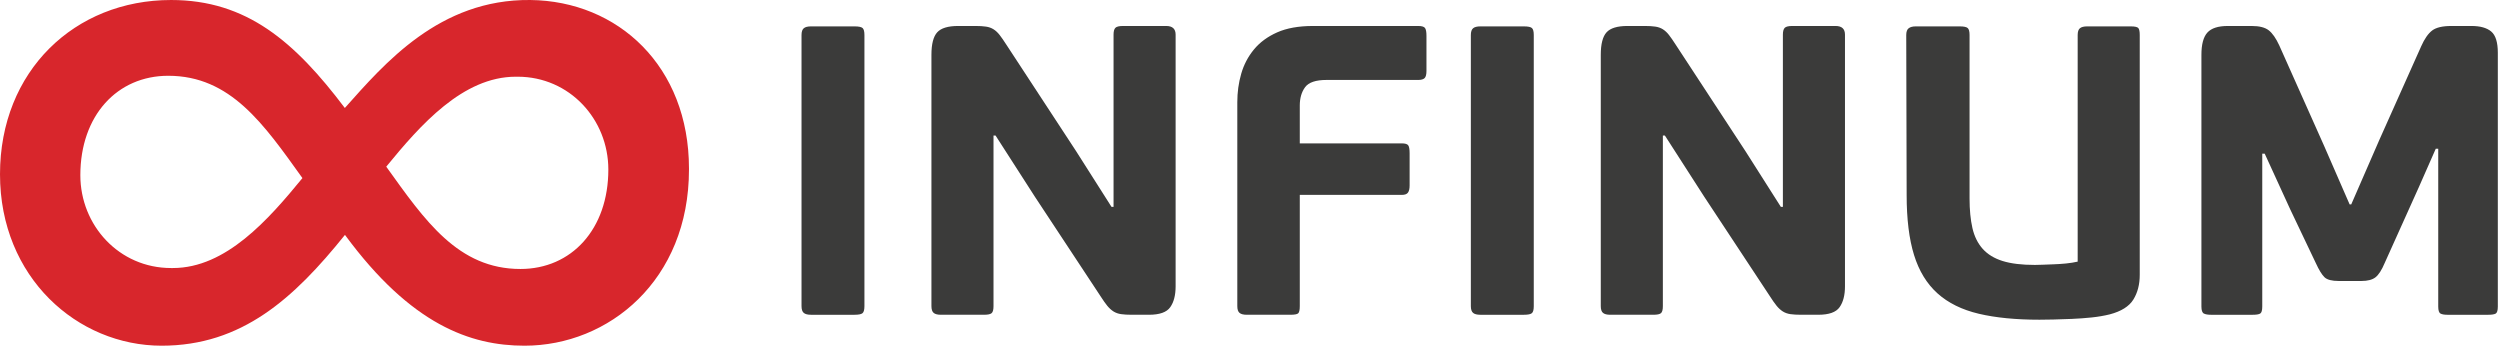
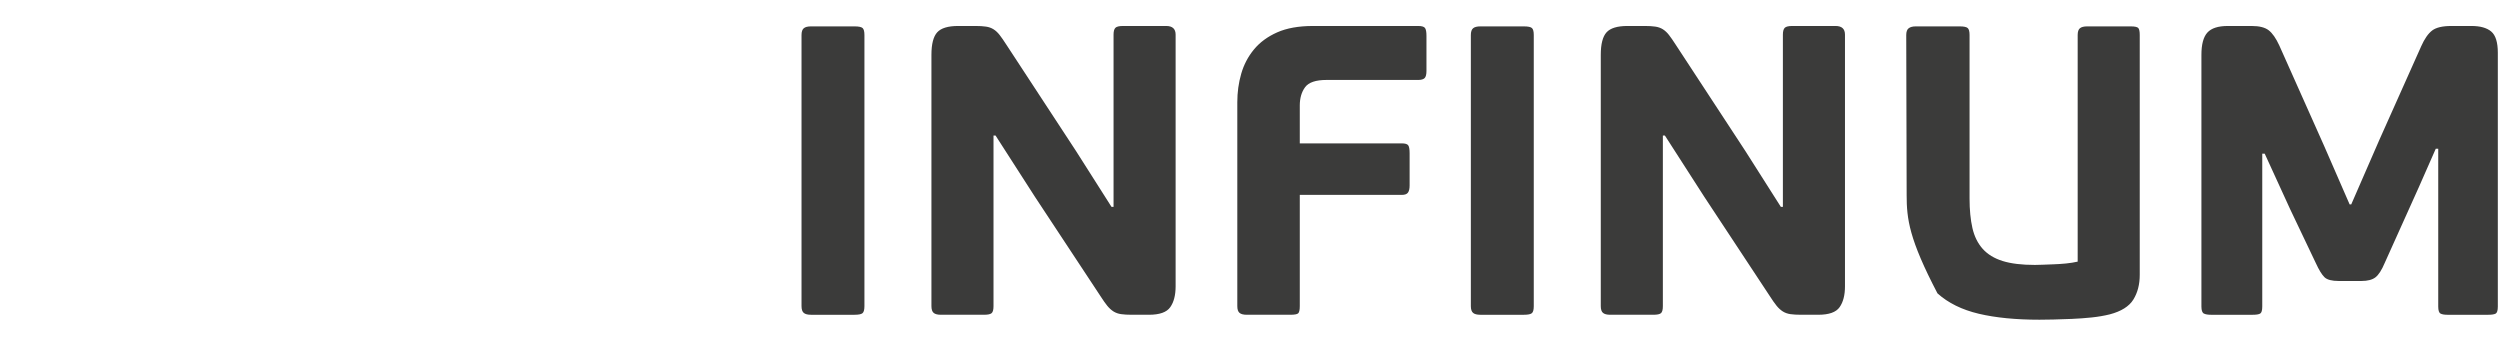
<svg xmlns="http://www.w3.org/2000/svg" xmlns:ns1="http://www.bohemiancoding.com/sketch/ns" width="1092px" height="151px" viewBox="0 0 1092 151" version="1.1">
  <title>infinum_logo</title>
  <desc>Created with Sketch.</desc>
  <defs />
  <g id="Page-1" stroke="none" stroke-width="1" fill="none" fill-rule="evenodd" ns1:type="MSPage">
    <g id="infinum_logo" ns1:type="MSLayerGroup" transform="translate(0, -1)">
-       <path d="M376.776,137.773 C376.234,138.252 375.068,138.492 373.275,138.492 L354.237,138.492 C352.799,138.492 351.75,138.224 351.096,137.685 C350.438,137.146 350.105,136.157 350.105,134.714 L350.105,16.306 C350.105,14.862 350.438,13.879 351.096,13.337 C351.75,12.795 352.799,12.527 354.237,12.527 L373.275,12.527 C375.068,12.527 376.234,12.77 376.776,13.246 C377.314,13.728 377.583,14.745 377.583,16.306 L377.583,134.714 C377.583,136.276 377.314,137.301 376.776,137.773 Z M433.965,60.213 L433.965,134.711 C433.965,136.28 433.694,137.298 433.155,137.773 C432.613,138.255 431.51,138.488 429.833,138.488 L410.976,138.488 C409.541,138.488 408.491,138.221 407.837,137.682 C407.179,137.143 406.85,136.157 406.85,134.711 L406.85,24.942 C406.85,20.263 407.688,16.995 409.359,15.137 C411.037,13.277 414.091,12.345 418.521,12.345 L426.067,12.345 C427.857,12.345 429.387,12.436 430.646,12.619 C431.901,12.795 433.004,13.186 433.965,13.788 C434.924,14.387 435.821,15.225 436.656,16.302 C437.496,17.39 438.457,18.767 439.531,20.446 L470.057,67.051 L485.501,91.348 L486.399,91.348 L486.399,16.126 C486.399,14.686 486.667,13.696 487.203,13.154 C487.745,12.619 488.848,12.345 490.527,12.345 L509.389,12.345 C512.127,12.345 513.51,13.605 513.51,16.126 L513.51,126.077 C513.51,129.918 512.735,132.946 511.175,135.164 C509.625,137.389 506.515,138.488 501.842,138.488 L494.299,138.488 C492.503,138.488 490.978,138.403 489.717,138.221 C488.463,138.048 487.351,137.653 486.399,137.058 C485.441,136.453 484.543,135.646 483.706,134.629 C482.87,133.608 481.913,132.259 480.835,130.573 L452.105,87.031 L434.866,60.213 L433.965,60.213 Z M567.031,137.868 C566.556,138.29 565.415,138.488 563.619,138.488 L544.587,138.488 C543.145,138.488 542.098,138.221 541.443,137.682 C540.781,137.143 540.454,136.157 540.454,134.714 L540.454,45.641 C540.454,41.317 541.014,37.184 542.161,33.22 C543.296,29.262 545.155,25.724 547.726,22.604 C550.3,19.484 553.678,16.999 557.872,15.137 C562.063,13.277 567.271,12.348 573.5,12.348 L619.491,12.348 C621.044,12.348 622.037,12.647 622.459,13.249 C622.875,13.845 623.08,14.988 623.08,16.665 L623.08,31.966 C623.08,33.522 622.815,34.571 622.276,35.11 C621.734,35.649 620.802,35.92 619.491,35.92 L579.424,35.92 C574.748,35.92 571.641,36.972 570.078,39.071 C568.528,41.166 567.747,43.835 567.747,47.077 L567.747,63.632 L612.307,63.632 C613.744,63.632 614.67,63.903 615.086,64.442 C615.508,64.98 615.723,66.15 615.723,67.952 L615.723,81.989 C615.723,83.43 615.477,84.478 614.998,85.137 C614.519,85.799 613.618,86.13 612.307,86.13 L567.747,86.13 L567.747,134.714 C567.747,136.396 567.507,137.445 567.031,137.868 Z M669.14,137.773 C668.604,138.252 667.442,138.492 665.64,138.492 L646.602,138.492 C645.165,138.492 644.116,138.224 643.463,137.685 C642.802,137.146 642.468,136.157 642.468,134.714 L642.468,16.306 C642.468,14.862 642.802,13.879 643.463,13.337 C644.116,12.795 645.165,12.527 646.602,12.527 L665.64,12.527 C667.442,12.527 668.604,12.77 669.14,13.246 C669.686,13.728 669.95,14.745 669.95,16.306 L669.95,134.714 C669.95,136.276 669.686,137.301 669.14,137.773 Z M726.339,60.213 L726.339,134.711 C726.339,136.28 726.065,137.298 725.526,137.773 C724.99,138.255 723.881,138.488 722.199,138.488 L703.347,138.488 C701.907,138.488 700.867,138.221 700.205,137.682 C699.543,137.143 699.219,136.157 699.219,134.711 L699.219,24.942 C699.219,20.263 700.054,16.995 701.73,15.137 C703.406,13.277 706.46,12.345 710.893,12.345 L718.437,12.345 C720.226,12.345 721.757,12.436 723.015,12.619 C724.266,12.795 725.375,13.186 726.339,13.788 C727.291,14.387 728.191,15.225 729.026,16.302 C729.865,17.39 730.826,18.767 731.9,20.446 L762.43,67.051 L777.869,91.348 L778.767,91.348 L778.767,16.126 C778.767,14.686 779.038,13.696 779.577,13.154 C780.109,12.619 781.225,12.345 782.898,12.345 L801.759,12.345 C804.5,12.345 805.887,13.605 805.887,16.126 L805.887,126.077 C805.887,129.918 805.105,132.946 803.549,135.164 C801.992,137.389 798.886,138.488 794.209,138.488 L786.673,138.488 C784.874,138.488 783.352,138.403 782.085,138.221 C780.831,138.048 779.722,137.653 778.767,137.058 C777.806,136.453 776.914,135.646 776.073,134.629 C775.235,133.608 774.283,132.259 773.206,130.573 L744.476,87.031 L727.234,60.213 L726.339,60.213 Z M934.64,121.042 C934.64,125.242 933.714,128.831 931.86,131.834 C930.005,134.833 926.561,136.992 921.535,138.315 C919.141,138.911 916.503,139.364 913.629,139.667 C910.759,139.963 907.889,140.174 905.005,140.294 C902.135,140.411 899.444,140.502 896.933,140.565 C894.415,140.619 892.374,140.65 890.823,140.65 C880.529,140.65 871.704,139.787 864.343,138.048 C856.982,136.305 850.961,133.34 846.288,129.14 C841.625,124.934 838.212,119.366 836.057,112.399 C833.898,105.441 832.824,96.686 832.824,86.13 L832.645,16.302 C832.645,14.865 833.004,13.876 833.716,13.334 C834.438,12.795 835.458,12.527 836.772,12.527 L855.993,12.527 C857.789,12.527 858.955,12.767 859.484,13.249 C860.032,13.725 860.303,14.749 860.303,16.302 L860.303,87.749 C860.303,92.665 860.719,96.953 861.554,100.614 C862.399,104.279 863.896,107.298 866.044,109.702 C868.2,112.102 871.095,113.867 874.757,115.011 C878.402,116.148 883.1,116.719 888.851,116.719 C889.686,116.719 890.823,116.687 892.257,116.631 C893.7,116.564 895.285,116.511 897.018,116.448 C898.757,116.391 900.55,116.271 902.409,116.092 C904.259,115.906 905.97,115.638 907.529,115.279 L907.529,16.302 C907.529,14.865 907.851,13.876 908.516,13.334 C909.171,12.795 910.22,12.527 911.657,12.527 L930.691,12.527 C932.484,12.527 933.594,12.767 934.01,13.249 C934.429,13.725 934.64,14.749 934.64,16.302 L934.64,121.042 Z M1065.02,65.974 L1063.94,65.974 L1056.57,82.708 L1041.66,115.817 C1040.35,118.94 1039,121.039 1037.63,122.113 C1036.25,123.197 1034.19,123.736 1031.44,123.736 L1021.56,123.736 C1018.56,123.736 1016.49,123.197 1015.36,122.113 C1014.22,121.039 1012.93,118.94 1011.5,115.817 L1000.36,92.425 L989.232,68.132 L988.155,68.132 L988.155,134.896 C988.155,136.576 987.853,137.594 987.257,137.959 C986.655,138.315 985.578,138.492 984.027,138.492 L965.708,138.492 C964.395,138.492 963.376,138.315 962.654,137.959 C961.939,137.594 961.58,136.576 961.58,134.896 L961.58,24.942 C961.58,20.386 962.443,17.146 964.183,15.225 C965.929,13.309 968.891,12.348 973.088,12.348 L983.523,12.348 C986.873,12.348 989.358,12.975 990.979,14.238 C992.592,15.495 994.126,17.682 995.569,20.805 L1015.17,64.713 L1026.31,90.267 L1027.03,90.267 L1039.26,62.192 L1057.6,21.161 C1059.04,17.925 1060.64,15.646 1062.37,14.323 C1064.1,13.006 1066.89,12.348 1070.73,12.348 L1079.54,12.348 C1083.38,12.348 1086.26,13.158 1088.17,14.774 C1090.09,16.393 1091.05,19.484 1091.05,24.041 L1091.05,134.896 C1091.05,136.576 1090.74,137.594 1090.15,137.959 C1089.54,138.315 1088.46,138.492 1086.89,138.492 L1068.99,138.492 C1067.67,138.492 1066.67,138.315 1066.01,137.959 C1065.35,137.594 1065.02,136.576 1065.02,134.896 L1065.02,65.974 Z" id="Fill-1" fill="#3B3B3A" ns1:type="MSShapeGroup" />
-       <path d="M75.537,118.077 C98.652,118.077 117.227,96.969 132.102,78.788 C115.179,55.191 100.73,34.099 73.475,34.099 C51.18,34.099 35.095,51.473 35.095,77.534 C35.095,99.455 52.022,118.077 74.718,118.077 L75.537,118.077 L75.537,118.077 Z M300.946,75.054 C300.946,123.455 265.845,152 229.121,152 C205.577,152 179.58,142.896 150.677,103.599 C128.391,131.317 105.68,152 70.587,152 C33.847,152 0,122.211 0,77.124 C0,32.028 32.615,1.001 74.718,1.001 C107.741,1.001 128.75,19.217 150.625,48.164 C167.961,28.727 191.954,0.604 231.592,1.001 C269.979,1.414 300.946,29.961 300.946,74.635 L300.946,75.054 L300.946,75.054 Z M225.281,34.508 C202.166,34.508 183.591,55.616 168.716,73.8 C185.64,97.395 200.088,118.49 227.342,118.49 C249.638,118.49 265.722,101.115 265.722,75.054 C265.722,53.133 248.796,34.508 226.101,34.508 L225.281,34.508 L225.281,34.508 Z" id="Fill-9" fill="#D8262C" ns1:type="MSShapeGroup" />
+       <path d="M376.776,137.773 C376.234,138.252 375.068,138.492 373.275,138.492 L354.237,138.492 C352.799,138.492 351.75,138.224 351.096,137.685 C350.438,137.146 350.105,136.157 350.105,134.714 L350.105,16.306 C350.105,14.862 350.438,13.879 351.096,13.337 C351.75,12.795 352.799,12.527 354.237,12.527 L373.275,12.527 C375.068,12.527 376.234,12.77 376.776,13.246 C377.314,13.728 377.583,14.745 377.583,16.306 L377.583,134.714 C377.583,136.276 377.314,137.301 376.776,137.773 Z M433.965,60.213 L433.965,134.711 C433.965,136.28 433.694,137.298 433.155,137.773 C432.613,138.255 431.51,138.488 429.833,138.488 L410.976,138.488 C409.541,138.488 408.491,138.221 407.837,137.682 C407.179,137.143 406.85,136.157 406.85,134.711 L406.85,24.942 C406.85,20.263 407.688,16.995 409.359,15.137 C411.037,13.277 414.091,12.345 418.521,12.345 L426.067,12.345 C427.857,12.345 429.387,12.436 430.646,12.619 C431.901,12.795 433.004,13.186 433.965,13.788 C434.924,14.387 435.821,15.225 436.656,16.302 C437.496,17.39 438.457,18.767 439.531,20.446 L470.057,67.051 L485.501,91.348 L486.399,91.348 L486.399,16.126 C486.399,14.686 486.667,13.696 487.203,13.154 C487.745,12.619 488.848,12.345 490.527,12.345 L509.389,12.345 C512.127,12.345 513.51,13.605 513.51,16.126 L513.51,126.077 C513.51,129.918 512.735,132.946 511.175,135.164 C509.625,137.389 506.515,138.488 501.842,138.488 L494.299,138.488 C492.503,138.488 490.978,138.403 489.717,138.221 C488.463,138.048 487.351,137.653 486.399,137.058 C485.441,136.453 484.543,135.646 483.706,134.629 C482.87,133.608 481.913,132.259 480.835,130.573 L452.105,87.031 L434.866,60.213 L433.965,60.213 Z M567.031,137.868 C566.556,138.29 565.415,138.488 563.619,138.488 L544.587,138.488 C543.145,138.488 542.098,138.221 541.443,137.682 C540.781,137.143 540.454,136.157 540.454,134.714 L540.454,45.641 C540.454,41.317 541.014,37.184 542.161,33.22 C543.296,29.262 545.155,25.724 547.726,22.604 C550.3,19.484 553.678,16.999 557.872,15.137 C562.063,13.277 567.271,12.348 573.5,12.348 L619.491,12.348 C621.044,12.348 622.037,12.647 622.459,13.249 C622.875,13.845 623.08,14.988 623.08,16.665 L623.08,31.966 C623.08,33.522 622.815,34.571 622.276,35.11 C621.734,35.649 620.802,35.92 619.491,35.92 L579.424,35.92 C574.748,35.92 571.641,36.972 570.078,39.071 C568.528,41.166 567.747,43.835 567.747,47.077 L567.747,63.632 L612.307,63.632 C613.744,63.632 614.67,63.903 615.086,64.442 C615.508,64.98 615.723,66.15 615.723,67.952 L615.723,81.989 C615.723,83.43 615.477,84.478 614.998,85.137 C614.519,85.799 613.618,86.13 612.307,86.13 L567.747,86.13 L567.747,134.714 C567.747,136.396 567.507,137.445 567.031,137.868 Z M669.14,137.773 C668.604,138.252 667.442,138.492 665.64,138.492 L646.602,138.492 C645.165,138.492 644.116,138.224 643.463,137.685 C642.802,137.146 642.468,136.157 642.468,134.714 L642.468,16.306 C642.468,14.862 642.802,13.879 643.463,13.337 C644.116,12.795 645.165,12.527 646.602,12.527 L665.64,12.527 C667.442,12.527 668.604,12.77 669.14,13.246 C669.686,13.728 669.95,14.745 669.95,16.306 L669.95,134.714 C669.95,136.276 669.686,137.301 669.14,137.773 Z M726.339,60.213 L726.339,134.711 C726.339,136.28 726.065,137.298 725.526,137.773 C724.99,138.255 723.881,138.488 722.199,138.488 L703.347,138.488 C701.907,138.488 700.867,138.221 700.205,137.682 C699.543,137.143 699.219,136.157 699.219,134.711 L699.219,24.942 C699.219,20.263 700.054,16.995 701.73,15.137 C703.406,13.277 706.46,12.345 710.893,12.345 L718.437,12.345 C720.226,12.345 721.757,12.436 723.015,12.619 C724.266,12.795 725.375,13.186 726.339,13.788 C727.291,14.387 728.191,15.225 729.026,16.302 C729.865,17.39 730.826,18.767 731.9,20.446 L762.43,67.051 L777.869,91.348 L778.767,91.348 L778.767,16.126 C778.767,14.686 779.038,13.696 779.577,13.154 C780.109,12.619 781.225,12.345 782.898,12.345 L801.759,12.345 C804.5,12.345 805.887,13.605 805.887,16.126 L805.887,126.077 C805.887,129.918 805.105,132.946 803.549,135.164 C801.992,137.389 798.886,138.488 794.209,138.488 L786.673,138.488 C784.874,138.488 783.352,138.403 782.085,138.221 C780.831,138.048 779.722,137.653 778.767,137.058 C777.806,136.453 776.914,135.646 776.073,134.629 C775.235,133.608 774.283,132.259 773.206,130.573 L744.476,87.031 L727.234,60.213 L726.339,60.213 Z M934.64,121.042 C934.64,125.242 933.714,128.831 931.86,131.834 C930.005,134.833 926.561,136.992 921.535,138.315 C919.141,138.911 916.503,139.364 913.629,139.667 C910.759,139.963 907.889,140.174 905.005,140.294 C902.135,140.411 899.444,140.502 896.933,140.565 C894.415,140.619 892.374,140.65 890.823,140.65 C880.529,140.65 871.704,139.787 864.343,138.048 C856.982,136.305 850.961,133.34 846.288,129.14 C833.898,105.441 832.824,96.686 832.824,86.13 L832.645,16.302 C832.645,14.865 833.004,13.876 833.716,13.334 C834.438,12.795 835.458,12.527 836.772,12.527 L855.993,12.527 C857.789,12.527 858.955,12.767 859.484,13.249 C860.032,13.725 860.303,14.749 860.303,16.302 L860.303,87.749 C860.303,92.665 860.719,96.953 861.554,100.614 C862.399,104.279 863.896,107.298 866.044,109.702 C868.2,112.102 871.095,113.867 874.757,115.011 C878.402,116.148 883.1,116.719 888.851,116.719 C889.686,116.719 890.823,116.687 892.257,116.631 C893.7,116.564 895.285,116.511 897.018,116.448 C898.757,116.391 900.55,116.271 902.409,116.092 C904.259,115.906 905.97,115.638 907.529,115.279 L907.529,16.302 C907.529,14.865 907.851,13.876 908.516,13.334 C909.171,12.795 910.22,12.527 911.657,12.527 L930.691,12.527 C932.484,12.527 933.594,12.767 934.01,13.249 C934.429,13.725 934.64,14.749 934.64,16.302 L934.64,121.042 Z M1065.02,65.974 L1063.94,65.974 L1056.57,82.708 L1041.66,115.817 C1040.35,118.94 1039,121.039 1037.63,122.113 C1036.25,123.197 1034.19,123.736 1031.44,123.736 L1021.56,123.736 C1018.56,123.736 1016.49,123.197 1015.36,122.113 C1014.22,121.039 1012.93,118.94 1011.5,115.817 L1000.36,92.425 L989.232,68.132 L988.155,68.132 L988.155,134.896 C988.155,136.576 987.853,137.594 987.257,137.959 C986.655,138.315 985.578,138.492 984.027,138.492 L965.708,138.492 C964.395,138.492 963.376,138.315 962.654,137.959 C961.939,137.594 961.58,136.576 961.58,134.896 L961.58,24.942 C961.58,20.386 962.443,17.146 964.183,15.225 C965.929,13.309 968.891,12.348 973.088,12.348 L983.523,12.348 C986.873,12.348 989.358,12.975 990.979,14.238 C992.592,15.495 994.126,17.682 995.569,20.805 L1015.17,64.713 L1026.31,90.267 L1027.03,90.267 L1039.26,62.192 L1057.6,21.161 C1059.04,17.925 1060.64,15.646 1062.37,14.323 C1064.1,13.006 1066.89,12.348 1070.73,12.348 L1079.54,12.348 C1083.38,12.348 1086.26,13.158 1088.17,14.774 C1090.09,16.393 1091.05,19.484 1091.05,24.041 L1091.05,134.896 C1091.05,136.576 1090.74,137.594 1090.15,137.959 C1089.54,138.315 1088.46,138.492 1086.89,138.492 L1068.99,138.492 C1067.67,138.492 1066.67,138.315 1066.01,137.959 C1065.35,137.594 1065.02,136.576 1065.02,134.896 L1065.02,65.974 Z" id="Fill-1" fill="#3B3B3A" ns1:type="MSShapeGroup" />
    </g>
  </g>
</svg>